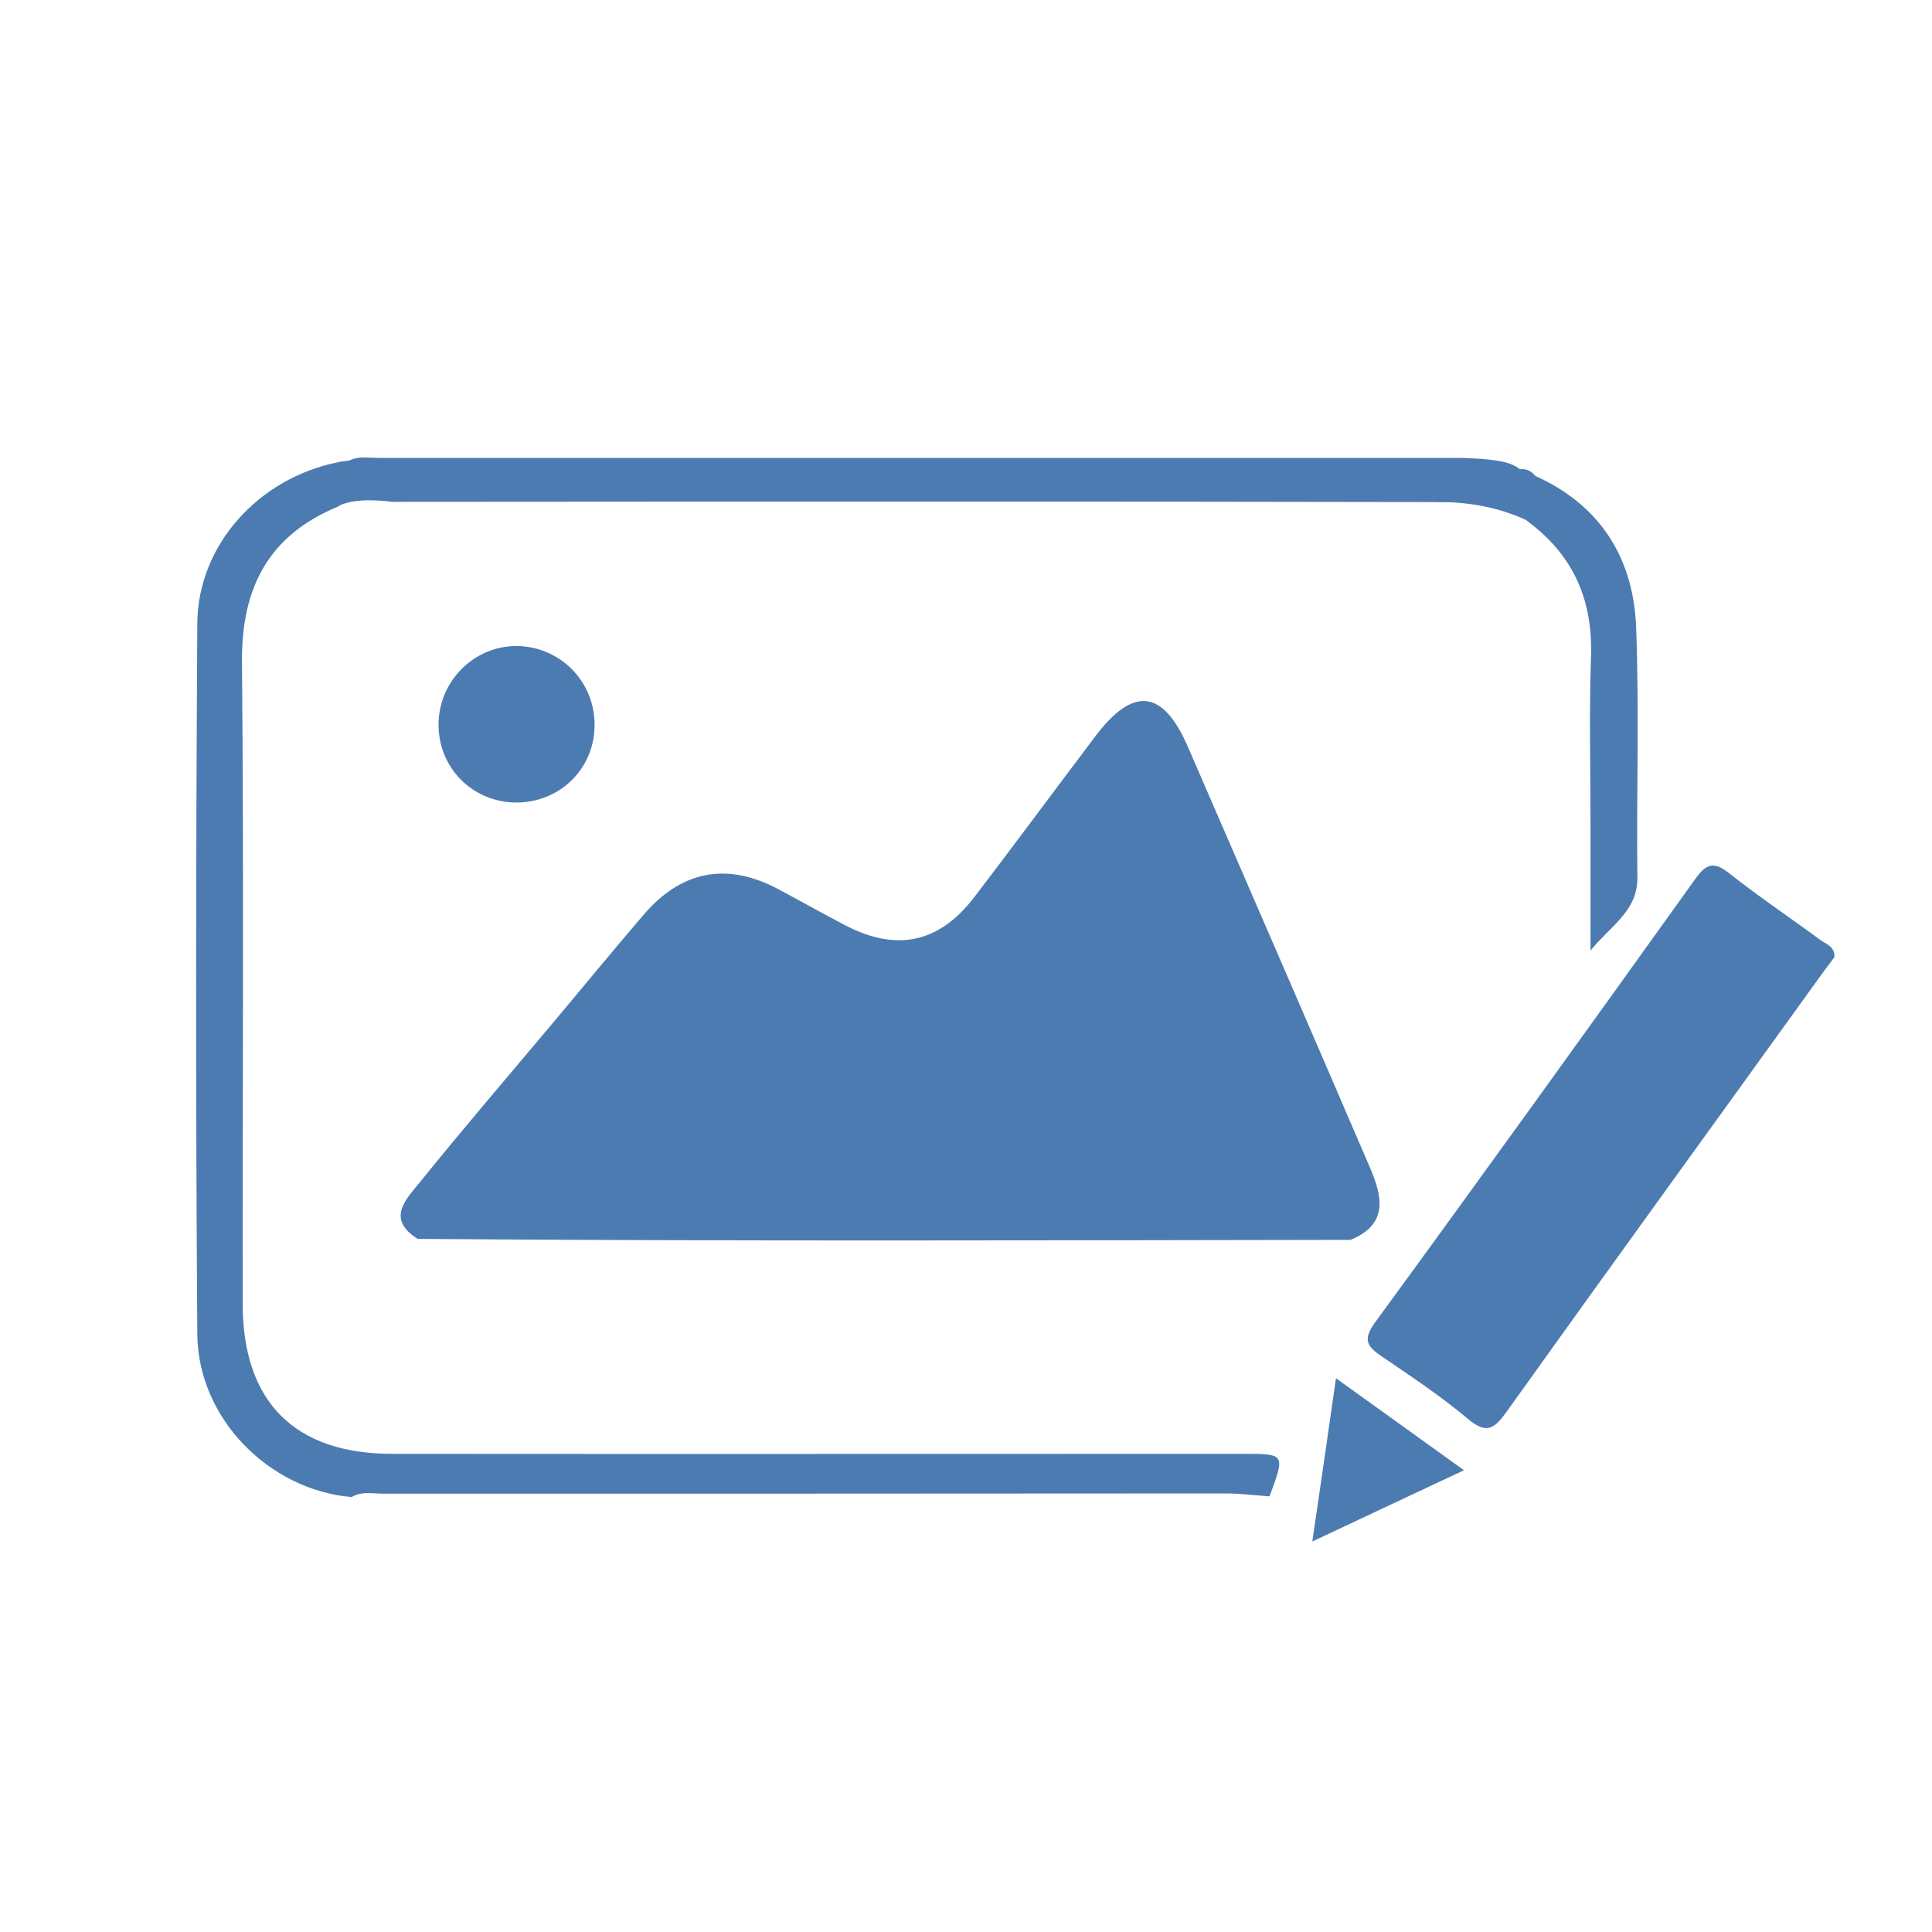
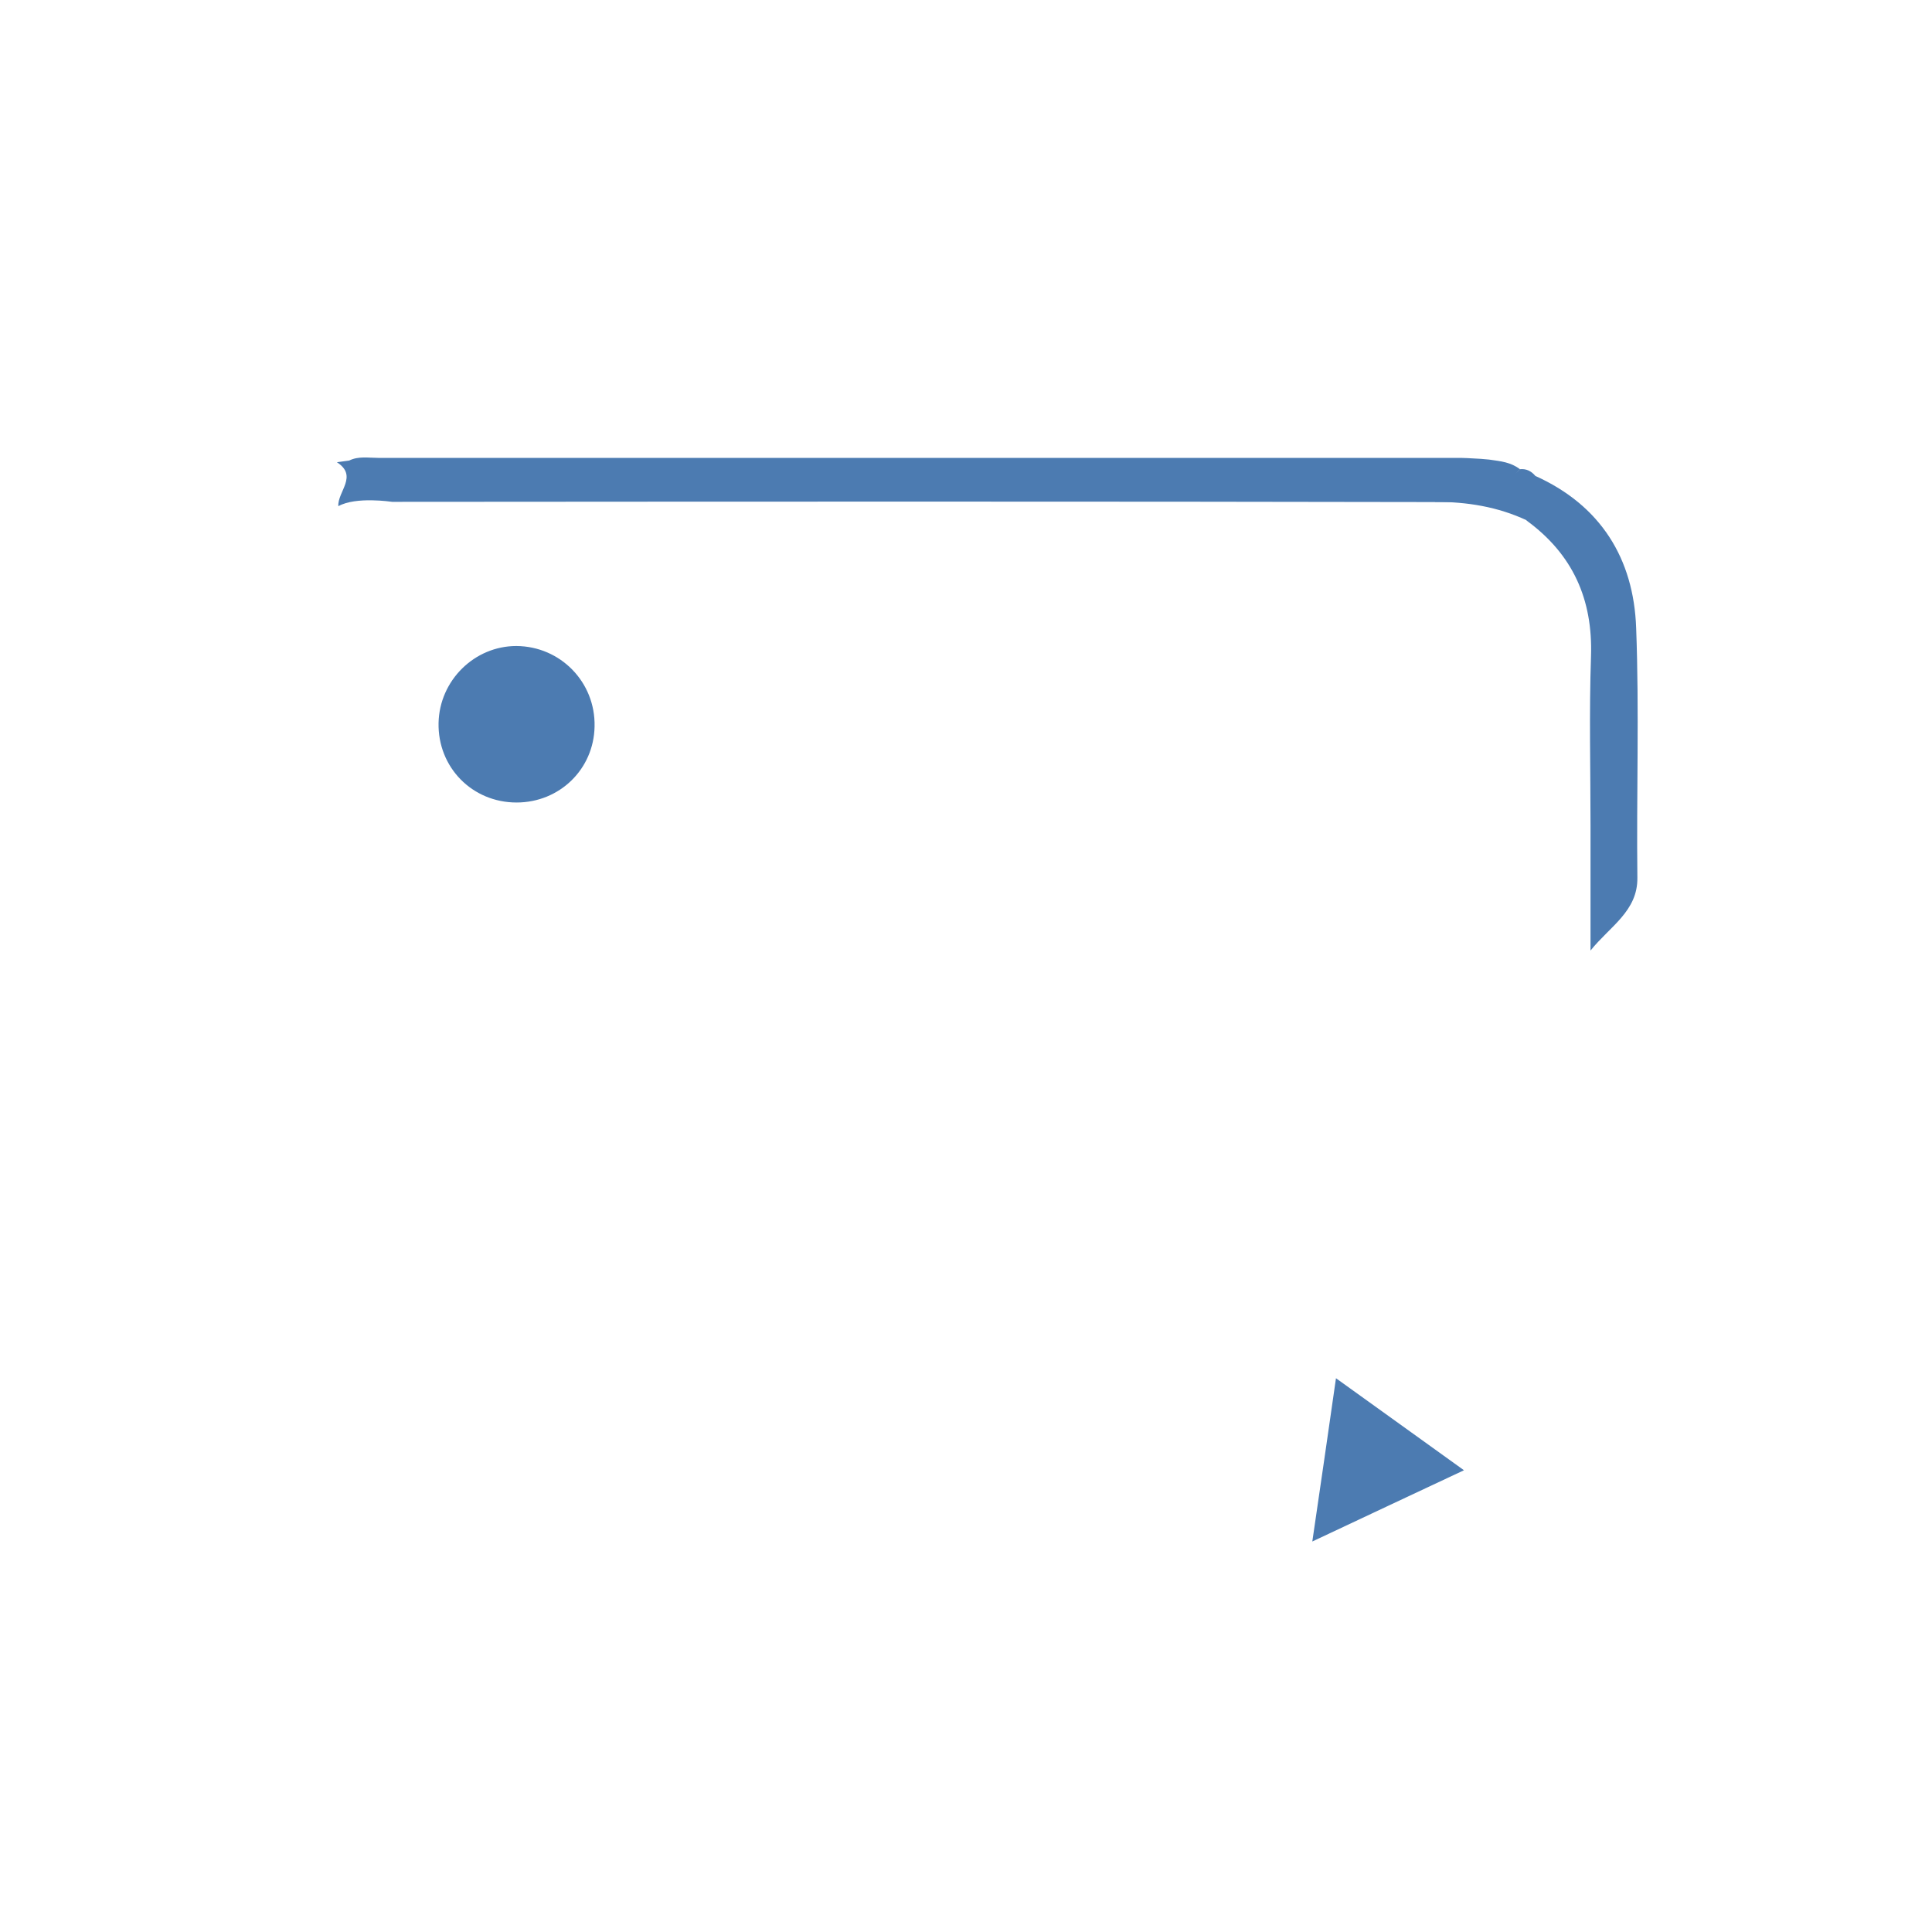
<svg xmlns="http://www.w3.org/2000/svg" id="Layer_1" x="0px" y="0px" viewBox="0 0 80 80" style="enable-background:new 0 0 80 80;" xml:space="preserve">
  <style type="text/css">	.st0{fill:#4C7BB1;}</style>
  <g>
-     <path class="st0" d="M17.3,51.3c-1.34-0.83-0.47-1.66,0.09-2.35c1.78-2.21,3.63-4.36,5.45-6.53c1.27-1.51,2.52-3.04,3.81-4.54  c1.56-1.83,3.45-2.19,5.56-1.07c0.94,0.5,1.86,1.02,2.8,1.51c2.12,1.1,3.88,0.73,5.34-1.18c1.69-2.21,3.34-4.45,5.02-6.67  c1.56-2.06,2.79-1.92,3.82,0.46c2.52,5.8,5.03,11.59,7.53,17.4c0.51,1.19,0.8,2.36-0.8,3.01C43.05,51.36,30.18,51.4,17.3,51.3z" />
-     <path class="st0" d="M75.96,39.63c-0.16,0.22-0.34,0.46-0.52,0.7c-4.35,6.04-8.72,12.06-13.05,18.12c-0.51,0.71-0.83,0.96-1.61,0.3  c-1.12-0.94-2.35-1.76-3.56-2.58c-0.6-0.41-0.81-0.68-0.29-1.4c4.45-6.09,8.86-12.22,13.25-18.35c0.45-0.63,0.76-0.79,1.42-0.26  c1.23,0.97,2.54,1.85,3.8,2.78C75.63,39.1,75.98,39.2,75.96,39.63z" />
-     <path class="st0" d="M14.56,61.99c-3.41-0.29-6.36-3.25-6.39-6.74c-0.07-9.81-0.06-19.62,0-29.43c0.02-3.25,2.53-6,5.78-6.67  c1.18,0.57,0.58,1.19,0.06,1.82c-2.89,1.19-4.02,3.37-3.99,6.45c0.08,8.86,0.02,17.72,0.03,26.58c0,4.04,2.15,6.2,6.18,6.2  c11.75,0.01,23.5,0,35.25,0c1.74,0,1.74,0,1.09,1.76c-0.6-0.04-1.2-0.12-1.81-0.12c-11.62,0.01-23.25,0.01-34.87,0.01  C15.44,61.85,14.98,61.74,14.56,61.99z" />
    <path class="st0" d="M14.01,20.96c-0.04-0.6,0.83-1.25-0.06-1.82c0.17-0.02,0.34-0.05,0.51-0.07c0.38-0.19,0.8-0.11,1.2-0.11  c14.88,0,29.77,0,44.65,0c0.36,0,0.47,0.01,1.01,0.04c0.11,0.01,0.23,0.02,0.34,0.03c0.5,0.07,0.9,0.11,1.28,0.4  c-0.81,0.95-1.81,1.36-3.09,1.36c-14.54-0.03-29.08-0.02-43.61-0.01C16.22,20.78,14.74,20.55,14.01,20.96z" />
    <path class="st0" d="M63.56,19.7c2.72,1.22,4.09,3.43,4.19,6.31c0.13,3.44,0.01,6.88,0.05,10.33c0.02,1.39-1.14,2.02-1.94,3.02  c0-1.73,0-3.46,0-5.19c0-2.33-0.06-4.66,0.02-6.99c0.08-2.37-0.76-4.23-2.66-5.62C62.98,20.87,62.48,20.14,63.56,19.7z" />
    <path class="st0" d="M24.62,30.08c-0.03,1.77-1.45,3.15-3.23,3.15c-1.84,0-3.27-1.46-3.23-3.3c0.04-1.76,1.49-3.18,3.22-3.18  C23.21,26.76,24.66,28.25,24.62,30.08z" />
    <path class="st0" d="M54.34,63.83c0.34-2.32,0.65-4.45,0.98-6.76c1.8,1.29,3.46,2.49,5.3,3.81C58.46,61.89,56.49,62.82,54.34,63.83  z" />
    <path class="st0" d="M59.73,20.59c0.27-0.35,1.69,0.7,1.24-0.87c-0.1-0.34,0.44-0.31,0.72-0.26c0.42,0.06,0.84,0.48,1.24-0.03  c0.26-0.03,0.47,0.07,0.64,0.27c-0.75,0.5,0.11,1.3-0.34,1.85c-1.22-0.57-2.48-0.77-3.82-0.77" />
  </g>
</svg>